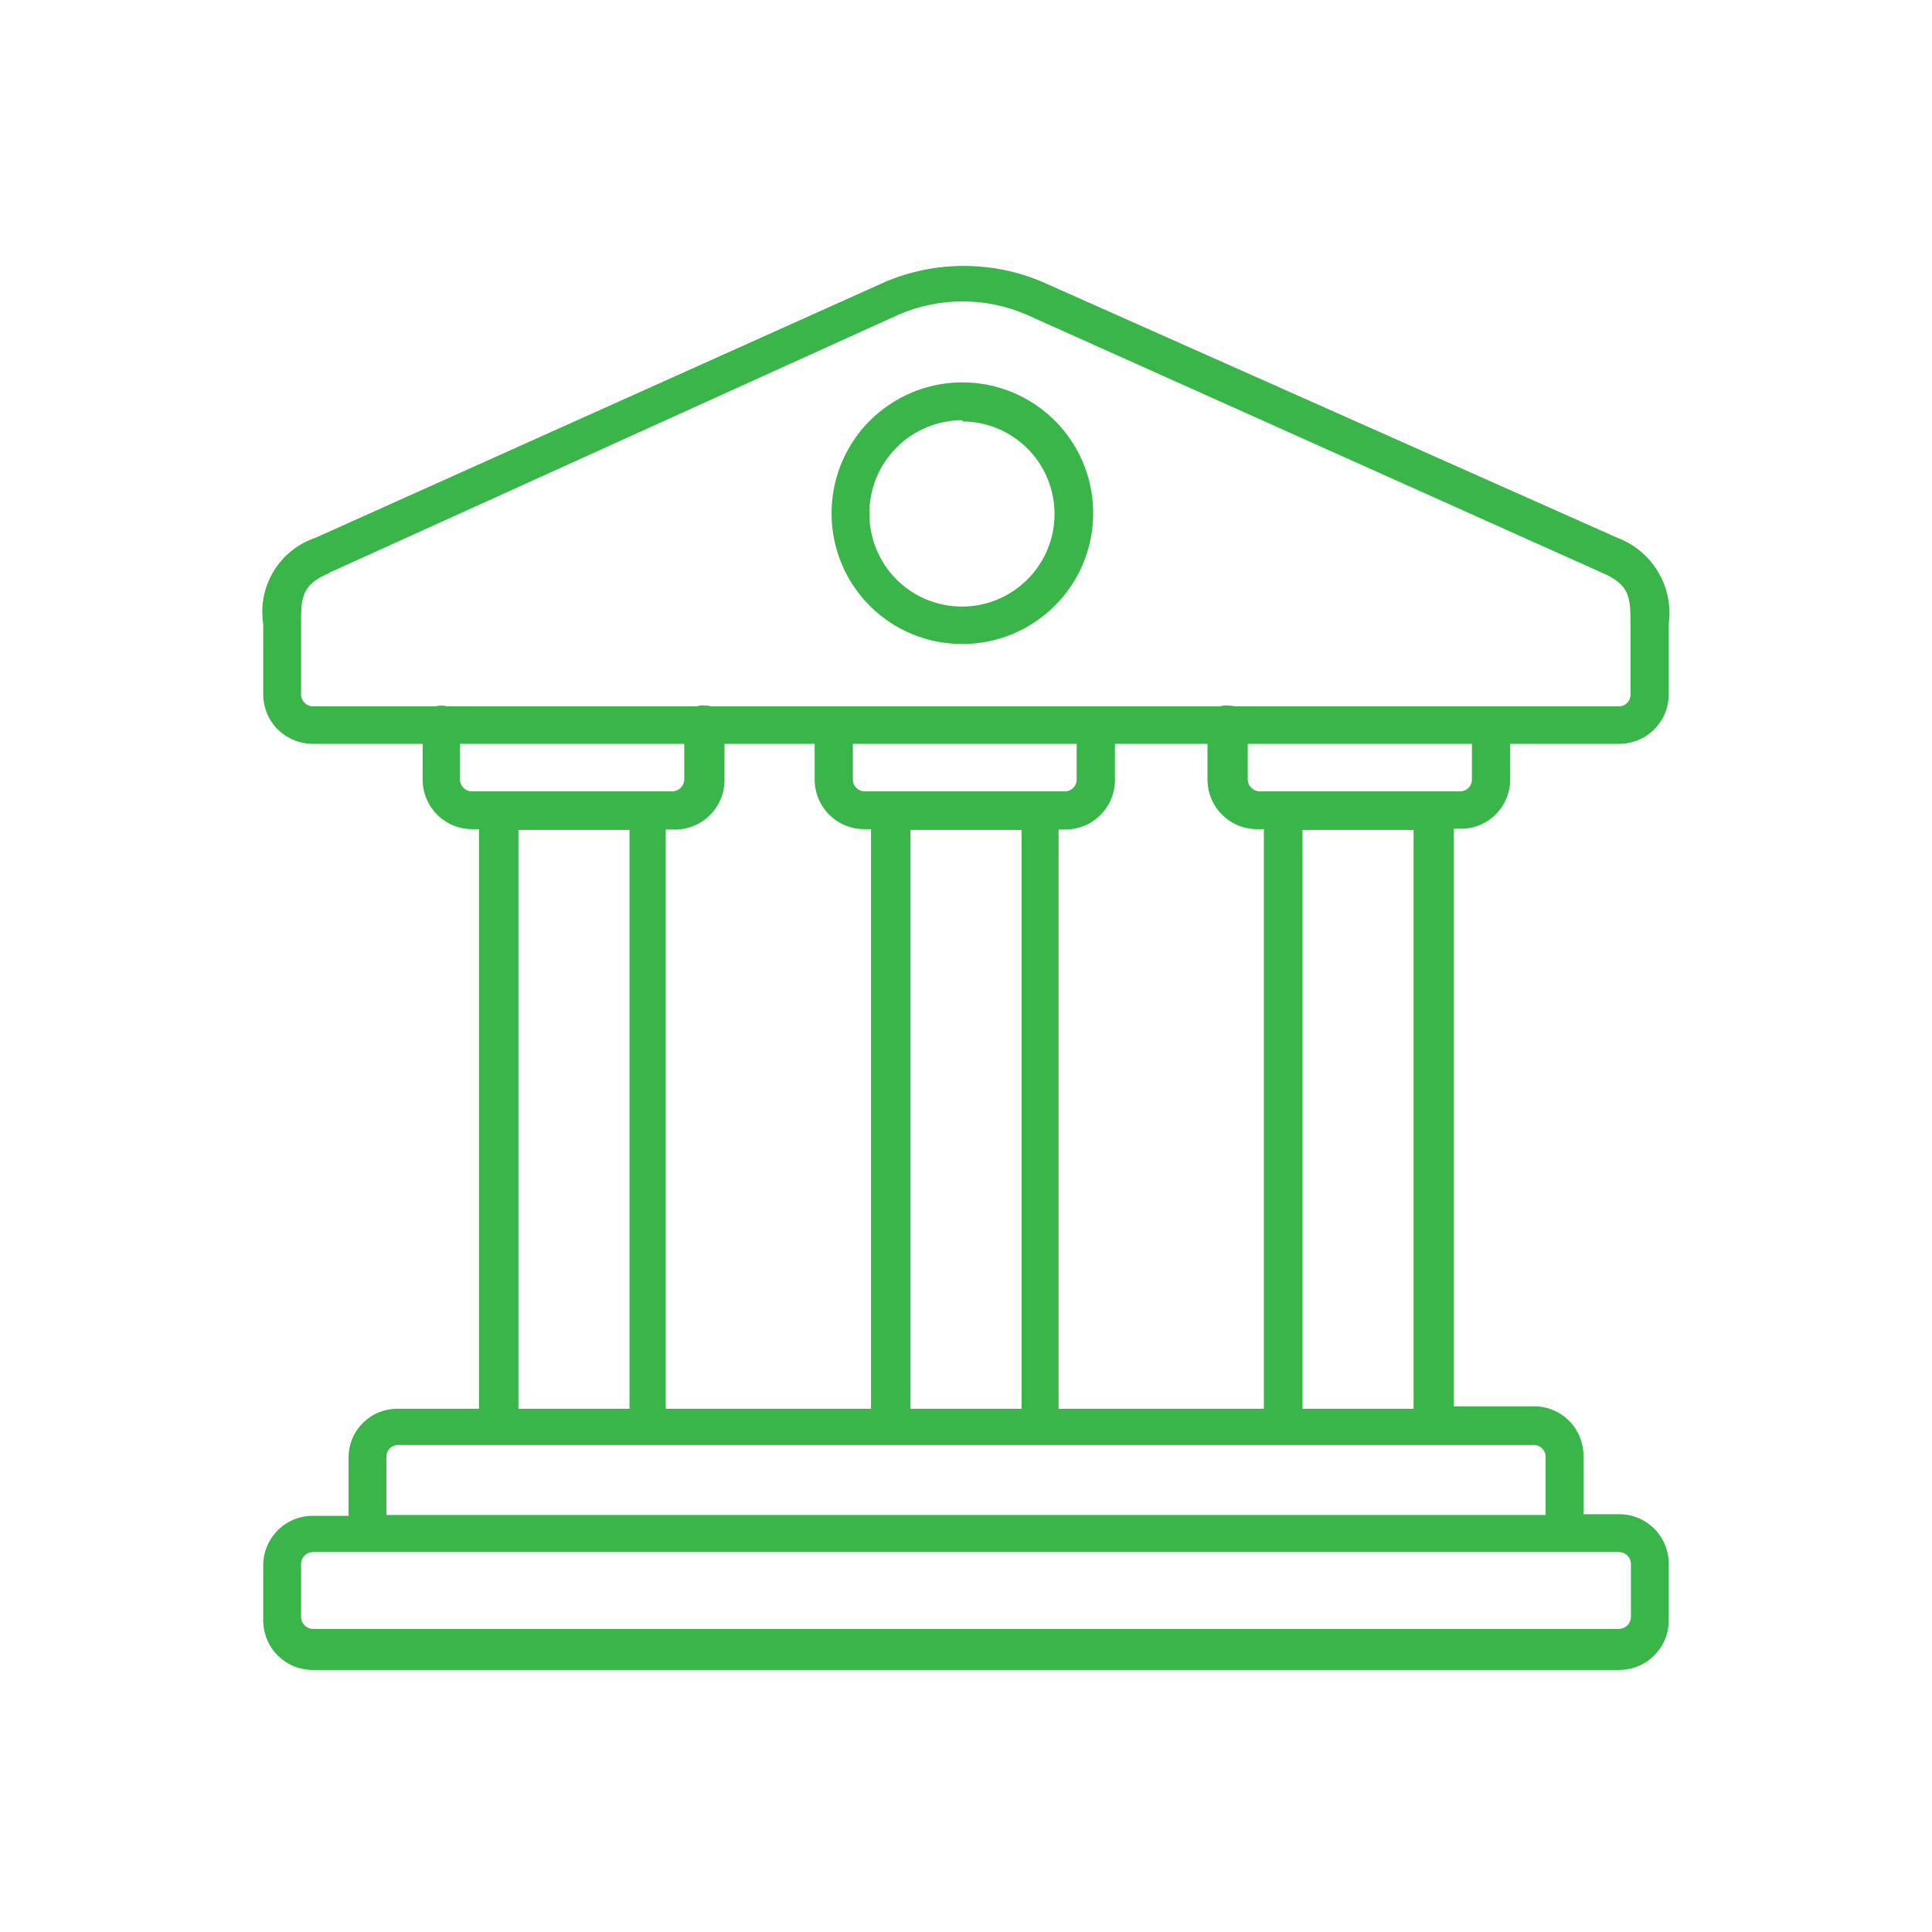
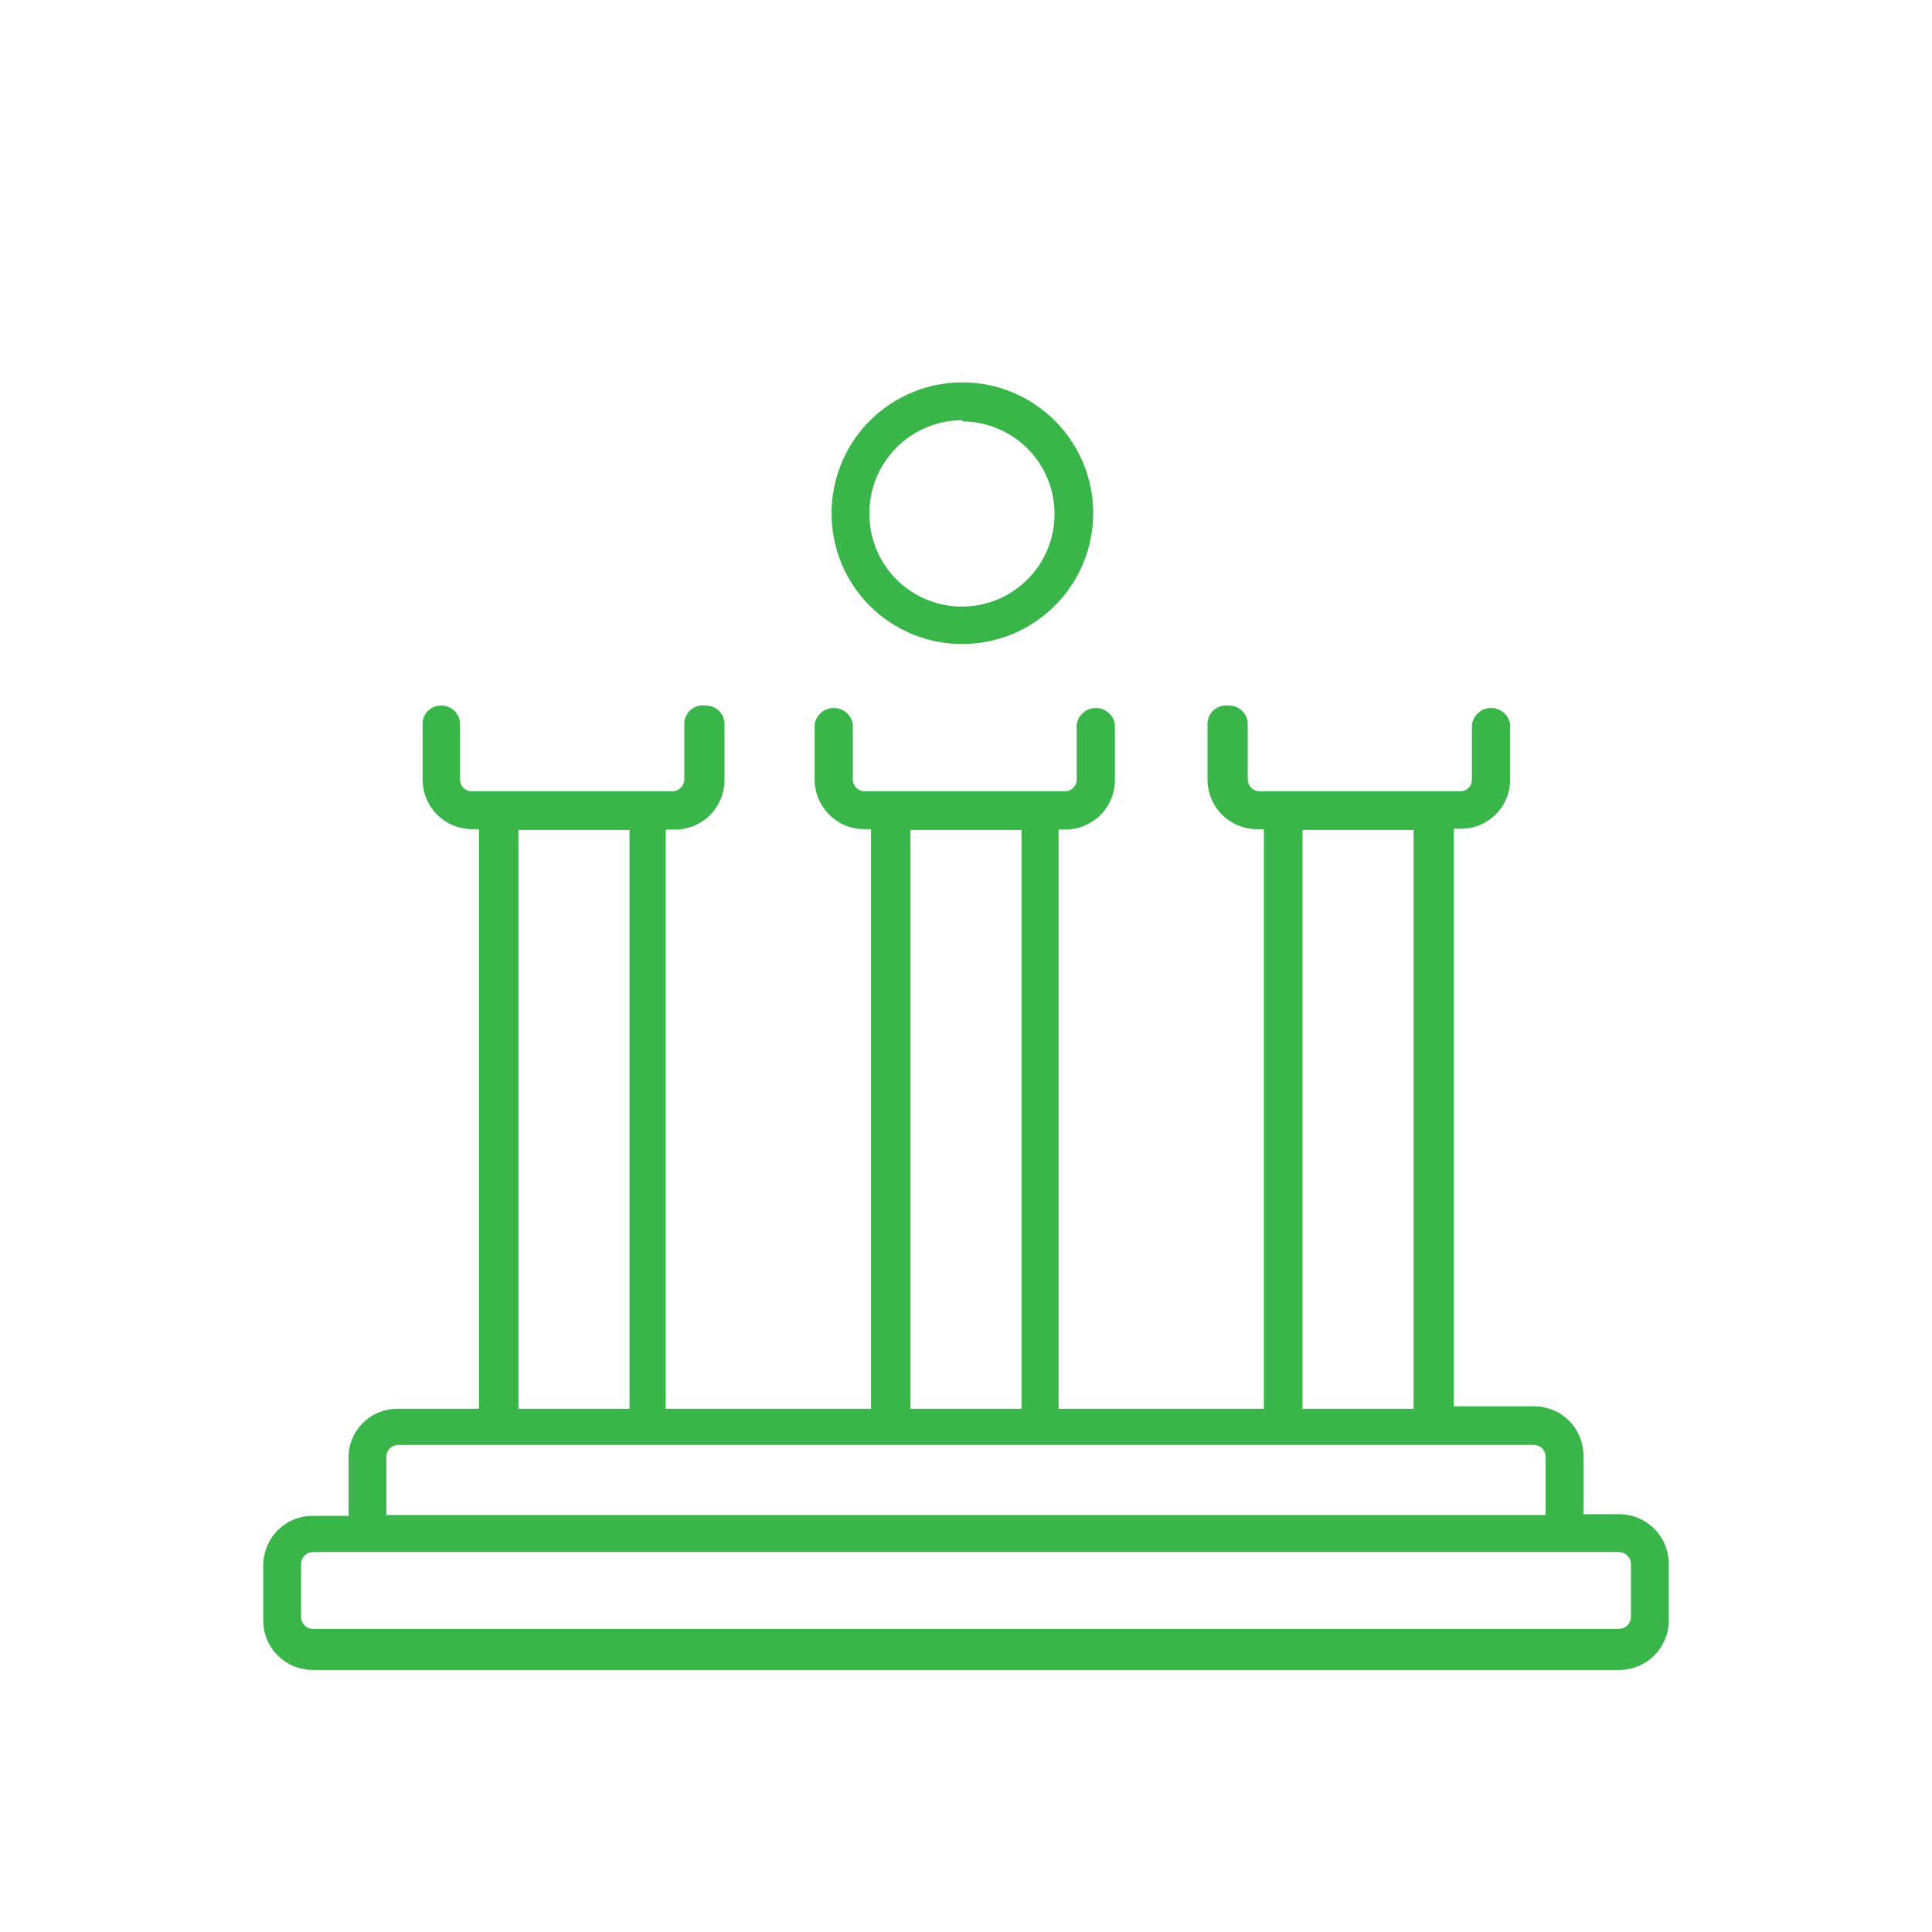
<svg xmlns="http://www.w3.org/2000/svg" width="36" height="36" viewBox="0 0 36 36" fill="none">
  <path d="M30.172 28.215H29.505V27.12C29.505 26.877 29.408 26.645 29.237 26.473C29.065 26.301 28.832 26.205 28.59 26.205H27.09V15.443H27.217C27.338 15.444 27.458 15.421 27.57 15.375C27.682 15.329 27.783 15.262 27.869 15.177C27.955 15.092 28.023 14.991 28.069 14.879C28.116 14.768 28.14 14.648 28.14 14.527V13.5C28.127 13.414 28.084 13.336 28.019 13.28C27.954 13.223 27.87 13.192 27.784 13.192C27.697 13.192 27.613 13.223 27.548 13.28C27.483 13.336 27.44 13.414 27.427 13.5V14.535C27.425 14.59 27.403 14.642 27.364 14.681C27.325 14.72 27.272 14.743 27.217 14.745H23.467C23.411 14.743 23.358 14.721 23.318 14.682C23.278 14.643 23.253 14.591 23.25 14.535V13.5C23.251 13.453 23.242 13.407 23.225 13.364C23.208 13.321 23.182 13.281 23.149 13.248C23.116 13.216 23.077 13.19 23.033 13.172C22.99 13.155 22.944 13.146 22.897 13.148C22.847 13.14 22.796 13.143 22.747 13.158C22.699 13.172 22.654 13.197 22.616 13.23C22.578 13.264 22.548 13.306 22.528 13.352C22.508 13.399 22.498 13.449 22.5 13.5V14.535C22.502 14.778 22.6 15.011 22.773 15.182C22.945 15.354 23.179 15.45 23.422 15.45H23.55V26.25H19.725V15.457H19.852C20.096 15.457 20.329 15.361 20.502 15.19C20.675 15.019 20.773 14.786 20.775 14.543V13.5C20.762 13.414 20.72 13.336 20.654 13.28C20.589 13.223 20.505 13.192 20.419 13.192C20.332 13.192 20.248 13.223 20.183 13.28C20.118 13.336 20.075 13.414 20.062 13.5V14.535C20.06 14.59 20.038 14.642 19.999 14.681C19.96 14.72 19.907 14.743 19.852 14.745H16.102C16.047 14.743 15.995 14.72 15.956 14.681C15.917 14.642 15.894 14.59 15.892 14.535V13.5C15.88 13.414 15.837 13.336 15.772 13.28C15.706 13.223 15.623 13.192 15.536 13.192C15.45 13.192 15.366 13.223 15.3 13.28C15.235 13.336 15.192 13.414 15.18 13.5V14.535C15.182 14.778 15.28 15.011 15.453 15.182C15.625 15.354 15.859 15.45 16.102 15.45H16.23V26.25H12.405V15.457H12.532C12.656 15.464 12.781 15.444 12.897 15.401C13.014 15.358 13.121 15.292 13.211 15.206C13.302 15.121 13.374 15.018 13.423 14.904C13.473 14.79 13.499 14.667 13.5 14.543V13.5C13.501 13.453 13.492 13.407 13.475 13.364C13.458 13.321 13.432 13.281 13.399 13.248C13.366 13.216 13.327 13.19 13.283 13.172C13.24 13.155 13.194 13.146 13.147 13.148C13.097 13.14 13.046 13.143 12.997 13.158C12.949 13.172 12.904 13.197 12.866 13.23C12.828 13.264 12.798 13.306 12.778 13.352C12.758 13.399 12.748 13.449 12.75 13.5V14.535C12.746 14.591 12.722 14.643 12.682 14.682C12.641 14.721 12.588 14.743 12.532 14.745H8.782C8.727 14.743 8.675 14.72 8.636 14.681C8.597 14.642 8.574 14.59 8.572 14.535V13.5C8.573 13.453 8.565 13.407 8.548 13.364C8.53 13.321 8.504 13.281 8.471 13.248C8.438 13.216 8.399 13.19 8.356 13.172C8.313 13.155 8.266 13.146 8.22 13.148C8.174 13.146 8.128 13.155 8.085 13.172C8.042 13.19 8.003 13.216 7.971 13.249C7.938 13.282 7.913 13.321 7.897 13.364C7.88 13.408 7.873 13.454 7.875 13.5V14.535C7.877 14.778 7.975 15.011 8.148 15.182C8.32 15.354 8.554 15.45 8.797 15.45H8.925V26.25H7.41C7.289 26.249 7.17 26.272 7.058 26.318C6.947 26.363 6.846 26.431 6.761 26.516C6.675 26.601 6.608 26.702 6.562 26.814C6.517 26.925 6.494 27.045 6.495 27.165V28.245H5.827C5.584 28.245 5.35 28.341 5.178 28.512C5.005 28.684 4.907 28.917 4.905 29.16V30.195C4.905 30.44 5.002 30.674 5.175 30.847C5.348 31.02 5.583 31.117 5.827 31.117H30.172C30.417 31.117 30.652 31.02 30.825 30.847C30.998 30.674 31.095 30.44 31.095 30.195V29.13C31.093 28.887 30.995 28.654 30.822 28.483C30.649 28.311 30.416 28.215 30.172 28.215ZM24.27 15.465H26.34V26.25H24.27V15.465ZM16.965 15.465H19.035V26.25H16.965V15.457V15.465ZM9.66 15.465H11.73V26.25H9.66V15.457V15.465ZM7.2 27.135C7.202 27.08 7.224 27.028 7.263 26.989C7.302 26.95 7.355 26.927 7.41 26.925H28.59C28.645 26.927 28.697 26.95 28.736 26.989C28.775 27.028 28.798 27.08 28.8 27.135V28.23H7.2V27.135ZM30.39 30.135C30.388 30.192 30.364 30.246 30.324 30.287C30.284 30.327 30.229 30.351 30.172 30.352H5.827C5.77 30.351 5.716 30.327 5.676 30.287C5.635 30.246 5.612 30.192 5.61 30.135V29.13C5.613 29.074 5.638 29.022 5.678 28.983C5.718 28.944 5.771 28.922 5.827 28.92H30.172C30.228 28.922 30.281 28.944 30.322 28.983C30.362 29.022 30.386 29.074 30.39 29.13V30.165V30.135ZM17.932 12C18.415 12 18.887 11.857 19.288 11.588C19.689 11.32 20.002 10.938 20.186 10.492C20.37 10.046 20.417 9.555 20.322 9.081C20.227 8.608 19.993 8.174 19.651 7.834C19.308 7.493 18.872 7.262 18.399 7.17C17.925 7.078 17.434 7.128 16.989 7.315C16.544 7.502 16.164 7.816 15.898 8.219C15.632 8.622 15.492 9.095 15.495 9.578C15.496 9.897 15.56 10.212 15.683 10.507C15.806 10.801 15.986 11.069 16.212 11.294C16.438 11.518 16.707 11.697 17.002 11.818C17.297 11.939 17.613 12.001 17.932 12ZM17.932 7.853C18.273 7.854 18.606 7.956 18.889 8.147C19.171 8.337 19.391 8.607 19.521 8.923C19.65 9.238 19.683 9.584 19.616 9.919C19.548 10.253 19.383 10.559 19.142 10.8C18.9 11.04 18.593 11.204 18.259 11.27C17.924 11.336 17.578 11.301 17.263 11.171C16.948 11.04 16.679 10.819 16.49 10.535C16.301 10.252 16.2 9.918 16.2 9.578C16.198 9.349 16.241 9.122 16.327 8.91C16.413 8.698 16.541 8.505 16.702 8.343C16.863 8.18 17.055 8.051 17.266 7.963C17.477 7.875 17.703 7.83 17.932 7.83V7.853Z" fill="#3AB54A" />
-   <path d="M30.135 10.02L19.417 5.25C18.956 5.055 18.46 4.955 17.959 4.955C17.457 4.955 16.961 5.055 16.5 5.25L5.88 10.02C5.554 10.129 5.277 10.35 5.099 10.644C4.92 10.938 4.852 11.285 4.905 11.625V12.937C4.905 13.182 5.002 13.417 5.175 13.59C5.348 13.763 5.583 13.86 5.827 13.86H30.172C30.417 13.86 30.652 13.763 30.825 13.59C30.998 13.417 31.095 13.182 31.095 12.937V11.625C31.14 11.288 31.07 10.946 30.895 10.655C30.721 10.363 30.453 10.139 30.135 10.02ZM6.135 10.672L16.74 5.865C17.117 5.701 17.524 5.616 17.936 5.616C18.348 5.616 18.755 5.701 19.132 5.865L29.85 10.672C30.382 10.897 30.382 11.152 30.382 11.64V12.952C30.38 13.008 30.358 13.06 30.319 13.099C30.28 13.138 30.227 13.161 30.172 13.162H5.827C5.771 13.161 5.718 13.138 5.678 13.099C5.638 13.061 5.613 13.008 5.61 12.952V11.625C5.61 11.152 5.61 10.89 6.15 10.672H6.135Z" fill="#3AB54A" />
</svg>